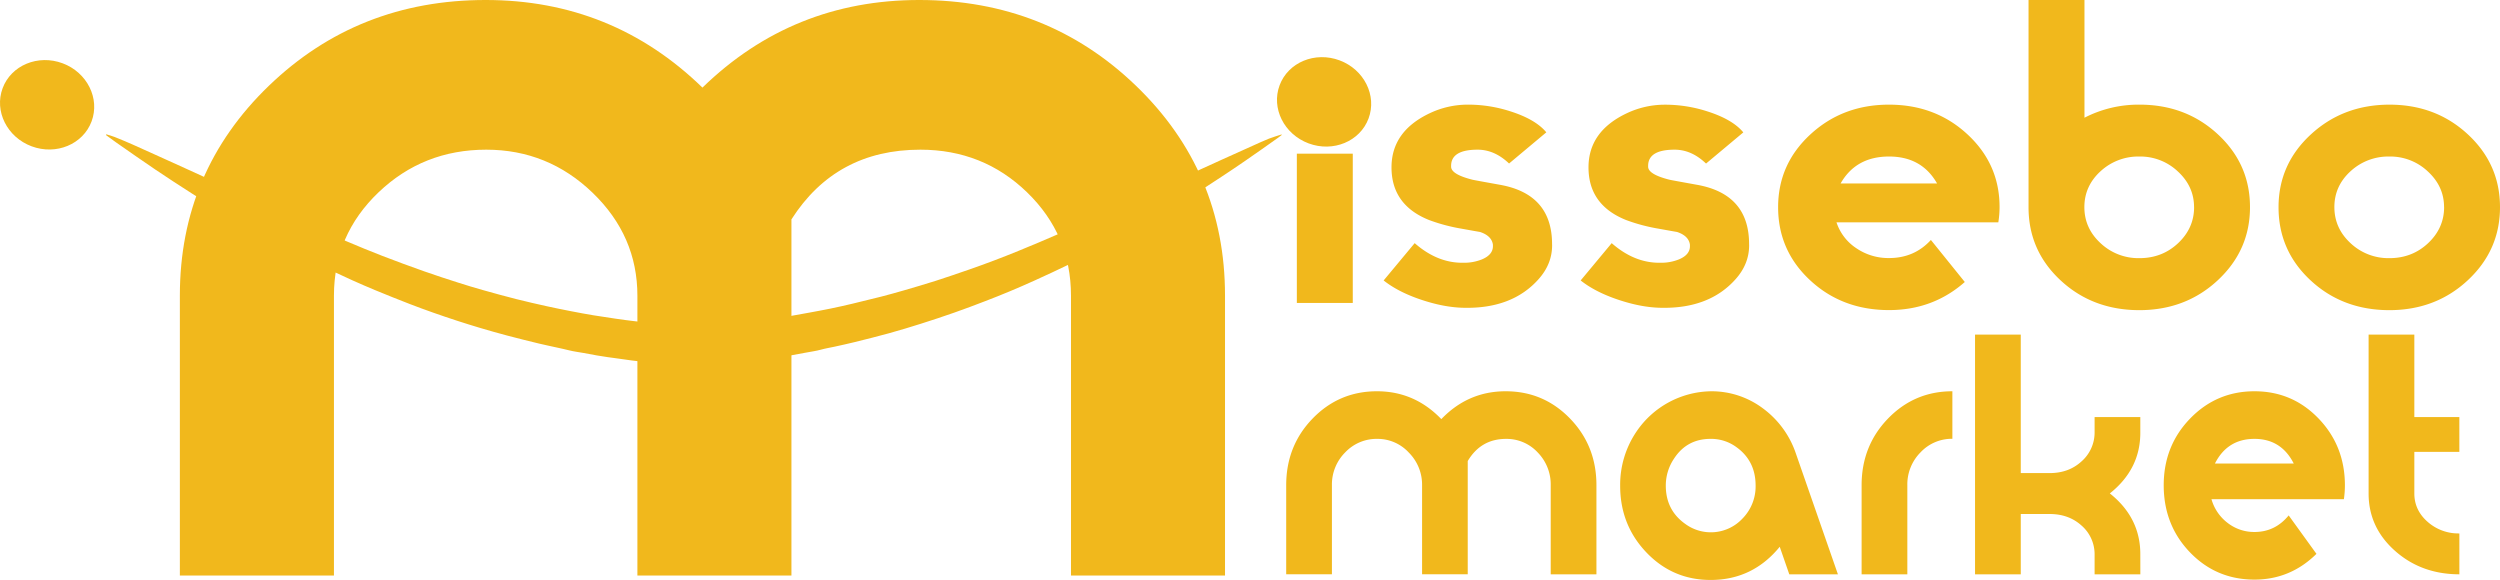
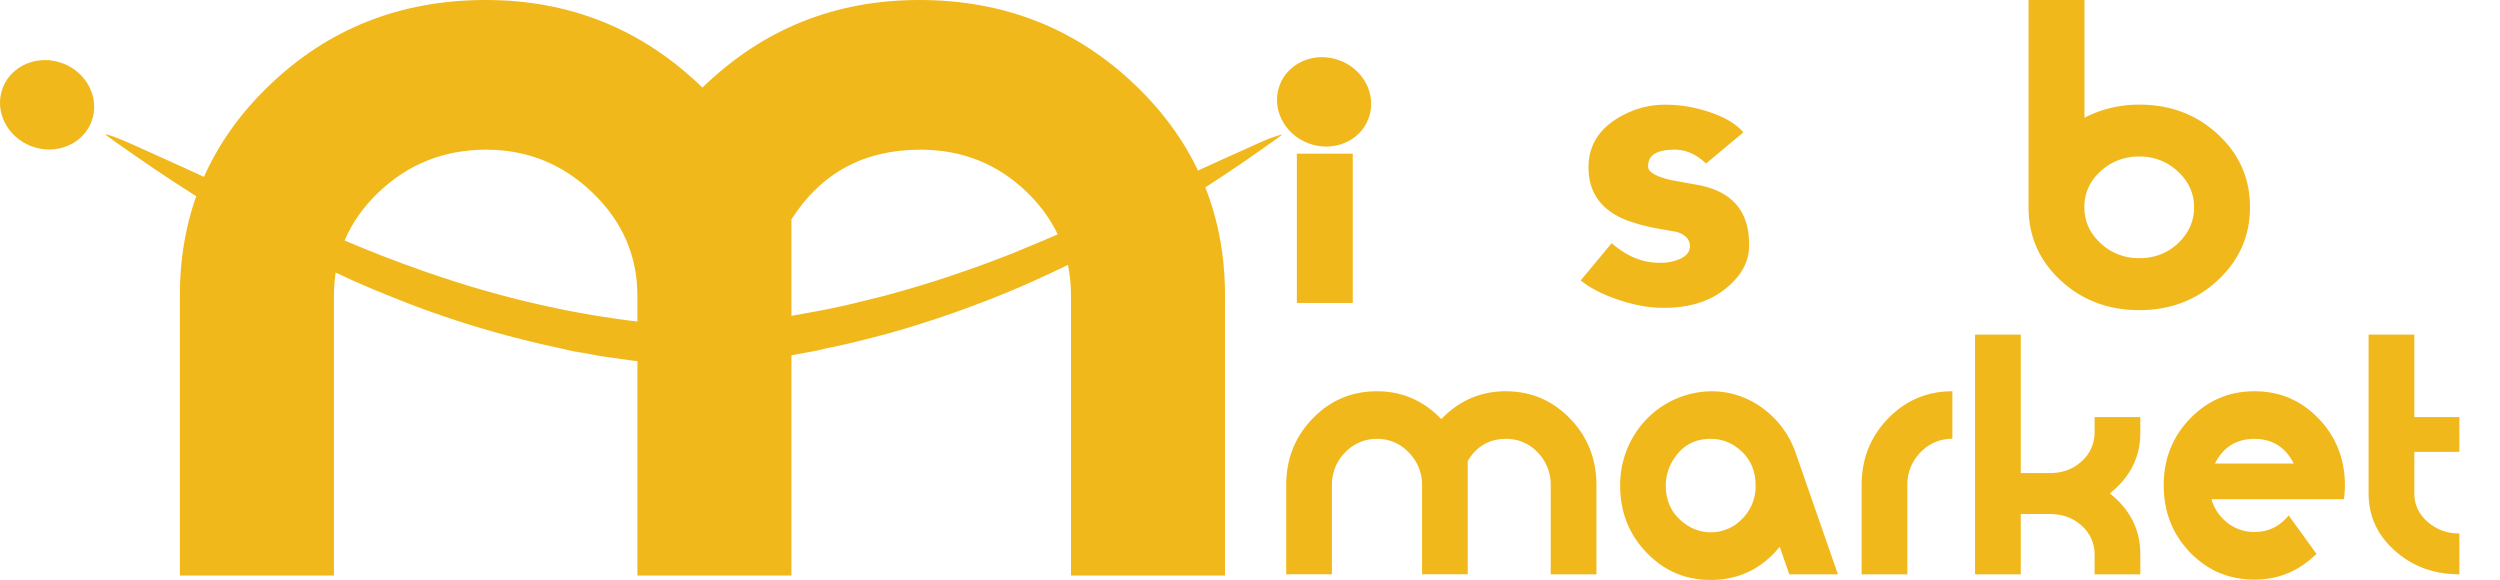
<svg xmlns="http://www.w3.org/2000/svg" id="Calque_1" data-name="Calque 1" viewBox="0 0 1832.65 425.15">
  <path fill="#f1b81c" d="M1168.19,660.36h-41V550.93h41Z" transform="translate(-176.53 -438.28)" />
-   <path fill="#f1b81c" d="M1314.32,618.1q0,13.57-9.71,24.59-19.42,22.06-55.23,21.21-14.27-.28-31.1-5.93t-27.46-14.1l22.76-27.35q16.38,14.38,34.89,14.38h.91a35,35,0,0,0,13.66-2.54c5.25-2.25,7.89-5.45,7.89-9.59v-1.13q-.92-6.48-9.41-9.3-3.35-.57-14.26-2.54a129.72,129.72,0,0,1-23.06-6.2q-27.62-11-27.61-38.64,0-26.51,28.22-39.77a65,65,0,0,1,27-6.2,100.25,100.25,0,0,1,31.56,4.79q18.81,5.93,26.7,15.51l-27.31,22.85Q1272.14,548,1259.7,548q-19.42,0-19.42,11.88v.56q0,5.67,15.78,9.61,1.2.29,20,3.68,38.23,6.79,38.23,43.54Z" transform="translate(-176.53 -438.28)" />
  <path fill="#f1b81c" d="M1458.75,618.1q0,13.57-9.71,24.59-19.41,22.06-55.22,21.21-14.27-.28-31.1-5.93t-27.47-14.1L1358,616.52q16.38,14.38,34.9,14.38h.91a35,35,0,0,0,13.65-2.54q7.89-3.37,7.89-9.59v-1.13c-.6-4.32-3.75-7.42-9.4-9.3q-3.35-.57-14.27-2.54a129.72,129.72,0,0,1-23.06-6.2Q1341,588.59,1341,561q0-26.51,28.22-39.77a65,65,0,0,1,27-6.2,100.15,100.15,0,0,1,31.55,4.79q18.81,5.93,26.71,15.51l-27.32,22.85Q1416.57,548,1404.13,548q-19.41,0-19.42,11.88v.56q0,5.67,15.78,9.61,1.21.29,20,3.68,38.24,6.79,38.23,43.54Z" transform="translate(-176.53 -438.28)" />
-   <path fill="#f1b81c" d="M1642.33,590a70,70,0,0,1-.91,11.25H1522.78a36.29,36.29,0,0,0,14.56,19,41.73,41.73,0,0,0,24,7.2q18.51,0,30.65-13.26L1616.84,645q-23.37,20.6-55.53,20.59-34.29,0-57.8-21.81T1480,590.15q0-31.53,23.67-53.35T1561.31,515q34,0,57.5,21.78T1642.33,590Zm-45.82-17.24q-11.22-19.74-35.2-19.74-24.27,0-35.5,19.74Z" transform="translate(-176.53 -438.28)" />
  <path fill="#f1b81c" d="M1825.91,590.15q0,31.53-23.52,53.49t-57.5,22q-34.29,0-57.81-21.83t-23.51-53.66V438.28h41v86.3a86.45,86.45,0,0,1,40.36-9.59q34,0,57.5,21.81T1825.91,590.15Zm-41,0q0-15.18-11.83-26.13a40.1,40.1,0,0,0-28.22-11,40.78,40.78,0,0,0-28.52,10.82q-11.83,10.82-11.84,26.27t11.84,26.41a40.46,40.46,0,0,0,28.52,11q16.68,0,28.37-11T1784.94,590.15Z" transform="translate(-176.53 -438.28)" />
-   <path fill="#f1b81c" d="M2009.18,590.15q0,31.53-23.52,53.49t-57.5,22q-34.29,0-57.8-21.81t-23.52-53.63q0-31.53,23.67-53.35T1928.16,515q34,0,57.5,21.81T2009.18,590.15Zm-41,0q0-15.18-11.84-26.13a40.08,40.08,0,0,0-28.22-11,40.8,40.8,0,0,0-28.52,10.82q-11.84,10.82-11.83,26.27t11.83,26.41a40.48,40.48,0,0,0,28.52,11q16.68,0,28.37-11T1968.22,590.15Z" transform="translate(-176.53 -438.28)" />
  <path fill="#f1b81c" d="M1346.81,859.28H1313.3V794.05a33.51,33.51,0,0,0-9.56-24.12,31.07,31.07,0,0,0-23.21-9.92q-18.39,0-28.06,16.24v83H1219V794.05a33.29,33.29,0,0,0-9.72-24A31.11,31.11,0,0,0,1186.06,760a31.61,31.61,0,0,0-23.43,9.92,33.2,33.2,0,0,0-9.72,24.12v65.23h-33.52V794q0-28.9,19.37-48.9t47.17-20q27.55,0,47.17,20.42,19.62-20.43,47.18-20.42,27.79,0,47.17,20t19.36,48.9Z" transform="translate(-176.53 -438.28)" />
  <path fill="#f1b81c" d="M1523.83,859.28h-35.65l-7-20.18q-19.87,24.33-50.67,24.32-27.81,0-47.06-20.16t-19.24-48.87a69.42,69.42,0,0,1,11.92-39.68,67.14,67.14,0,0,1,54.62-29.6,62.67,62.67,0,0,1,38.11,12.53,68.07,68.07,0,0,1,24.2,33.22Zm-60.33-65q0-18.16-14.15-28.28a31.24,31.24,0,0,0-18.87-6q-17.38,0-26.82,14.53a35.25,35.25,0,0,0-6,19.72q0,17.91,14.14,28a31.7,31.7,0,0,0,42-3.76A33.6,33.6,0,0,0,1463.5,794.26Z" transform="translate(-176.53 -438.28)" />
  <path fill="#f1b81c" d="M1607.74,759.94a31.4,31.4,0,0,0-23.33,9.93,33.29,33.29,0,0,0-9.69,24.13v65.28H1541.2V794q0-28.9,19.37-48.9t47.17-20Z" transform="translate(-176.53 -438.28)" />
  <path fill="#f1b81c" d="M1745.53,859.28H1712V844.4a27.82,27.82,0,0,0-9.61-20.88q-9.35-8.44-23.32-8.44h-21.2v44.2h-33.52V683.56h33.52V785.08h21.2q14,0,23.32-8.55a28.15,28.15,0,0,0,9.61-21V744h33.51v11.55q0,26.65-22.34,44.43,22.33,17.78,22.34,44.43Z" transform="translate(-176.53 -438.28)" />
  <path fill="#f1b81c" d="M1895.49,793.9a71.66,71.66,0,0,1-.75,10.32h-97.07a33.13,33.13,0,0,0,11.91,17.44,31.62,31.62,0,0,0,19.62,6.6q15.13,0,25.07-12.15l20.36,28.18q-19.11,18.87-45.43,18.87-28.07,0-47.3-20T1762.66,794q0-28.9,19.37-48.9t47.17-20q27.79,0,47,20T1895.49,793.9ZM1858,778.1Q1848.8,760,1829.2,760q-19.86,0-29,18.09Z" transform="translate(-176.53 -438.28)" />
  <path fill="#f1b81c" d="M1979.4,859.28q-27.81,0-47.17-17.19t-19.37-42V683.56h33.52V744h33v25.54h-33V800q0,12.22,9.69,20.77a34,34,0,0,0,23.33,8.55Z" transform="translate(-176.53 -438.28)" />
  <path fill="#f1b81c" d="M1074.54,860.2H961.63V655.06q0-44.59-32.21-75.81T851.22,548q-61.9,0-94.52,51.09V860.2H643.78V655.06q0-43.78-32.75-75.4T533,548q-46.19,0-78.93,31.22t-32.74,75.81V860.2H308.38V654.92q0-90.87,65.24-153.75t158.92-62.89q92.84,0,158.92,64.22,66.06-64.22,158.92-64.22,93.68,0,158.92,62.89t65.24,153.75Z" transform="translate(-176.53 -438.28)" />
  <ellipse fill="#f1b81c" cx="1147.24" cy="513.03" rx="32.48" ry="34.8" transform="translate(88.79 970.06) rotate(-69.53)" />
  <ellipse fill="#f1b81c" cx="211.06" cy="515.14" rx="32.48" ry="34.8" transform="translate(-521.89 94.4) rotate(-69.53)" />
  <path fill="#f1b81c" d="M254.44,536.73c2.07.65,4.19,1.17,6.22,2,4.31,1.71,8.59,3.52,12.85,5.39,5.55,2.44,11.07,5,16.61,7.48l20.11,9.1q10.11,4.59,20.2,9.22c7.64,3.51,15.27,7.05,22.91,10.56s15.57,7.16,23.37,10.72c8.4,3.83,16.79,7.69,25.22,11.44,9.53,4.24,19.07,8.46,28.66,12.53,8.67,3.68,17.38,7.28,26.14,10.66q15.24,5.88,30.61,11.3c8.26,2.93,16.58,5.61,24.91,8.28q9.12,2.93,18.34,5.53c8.16,2.3,16.34,4.55,24.55,6.63,7.45,1.89,15,3.58,22.44,5.24,5.82,1.29,11.66,2.45,17.5,3.59,5.47,1.07,11,2.1,16.46,3s10.85,1.7,16.29,2.49q6.69,1,13.41,1.78c3.94.49,7.9.91,11.85,1.31,4.24.44,8.48.89,12.72,1.21,6.17.47,12.35.94,18.53,1.19,3.14.13,6.3-.18,9.45-.35,2-.1,3.93-.27,5.89-.43l11.76-1c2.36-.21,4.73-.39,7.09-.63,2.61-.27,5.22-.59,7.82-.9,1.79-.22,3.58-.46,5.37-.69,3.78-.5,7.56-1,11.33-1.5,4.18-.6,8.37-1.19,12.54-1.88,4.45-.74,8.88-1.56,13.32-2.39,5.45-1,10.89-2,16.32-3.11s10.84-2.33,16.24-3.61q10.49-2.48,20.95-5.15,8.31-2.15,16.55-4.55c7.79-2.27,15.58-4.54,23.32-7,8.24-2.64,16.44-5.48,24.64-8.31q18.21-6.32,36.11-13.66,14.75-6,29.37-12.39c10.88-4.76,21.71-9.68,32.55-14.58,8.6-3.89,17.17-7.85,25.75-11.79,9.76-4.48,19.5-9,29.26-13.45q16.07-7.35,32.13-14.64,11.43-5.18,22.86-10.3c3.91-1.75,7.79-3.56,11.76-5.15,3-1.18,6-2,9-3,.14,0,.3,0,.54.19-.93.71-1.84,1.46-2.8,2.13-8,5.66-16,11.35-24.12,16.93q-8.71,6-17.56,11.81c-7.8,5.11-15.58,10.26-23.5,15.13-11,6.77-22.07,13.43-33.22,19.87-9.56,5.52-19.24,10.79-29,16q-12.28,6.54-24.78,12.6c-8.85,4.3-17.76,8.44-26.7,12.49q-17.77,8.06-35.93,15c-7.46,2.87-14.94,5.69-22.46,8.33q-12.22,4.29-24.55,8.18c-7.79,2.46-15.6,4.83-23.45,7-8.33,2.3-16.71,4.38-25.09,6.46-4.95,1.23-9.93,2.3-14.9,3.4-3.24.72-6.54,1.22-9.74,2.12-3.62,1-7.31,1.49-11,2.18-4.24.81-8.47,1.62-12.72,2.34-3.35.57-6.73,1-10.09,1.49q-4.34.63-8.65,1.22c-2.56.35-5.12.66-7.68,1-1.38.17-2.76.38-4.15.54-3.82.45-7.65.91-11.48,1.31-2.45.26-4.9.42-7.35.62q-7.29.62-14.58,1.21c-1.71.14-3.43.35-5.15.35-1.92,0-3.84-.18-5.76-.32-4.38-.32-8.75-.6-13.12-1-5.71-.54-11.41-1.18-17.11-1.81-3.38-.37-6.77-.75-10.14-1.19-4.1-.54-8.2-1.15-12.3-1.72-1.71-.24-3.42-.44-5.12-.69-2.64-.4-5.27-.79-7.89-1.24-3.24-.56-6.46-1.2-9.69-1.79-3.63-.66-7.31-1.09-10.89-2-2.9-.76-5.83-1.34-8.74-2-4.41-1-8.84-1.87-13.23-2.94-7.79-1.89-15.57-3.81-23.33-5.87-6.76-1.79-13.49-3.71-20.2-5.7-5.38-1.59-10.72-3.3-16.05-5-5.93-1.94-11.84-3.92-17.72-6s-11.6-4.16-17.35-6.39c-8.49-3.31-17-6.66-25.39-10.16-11.15-4.62-22.17-9.61-33.12-14.81q-16.71-7.92-33.14-16.57-16.92-8.93-33.55-18.54c-11.55-6.69-23-13.56-34.3-20.79-9.06-5.8-18.09-11.64-27-17.66-9.71-6.55-19.3-13.3-28.92-20-2.33-1.62-4.59-3.34-6.89-5-.16-.12-.3-.27-.45-.4Z" transform="translate(-176.53 -438.28)" />
</svg>